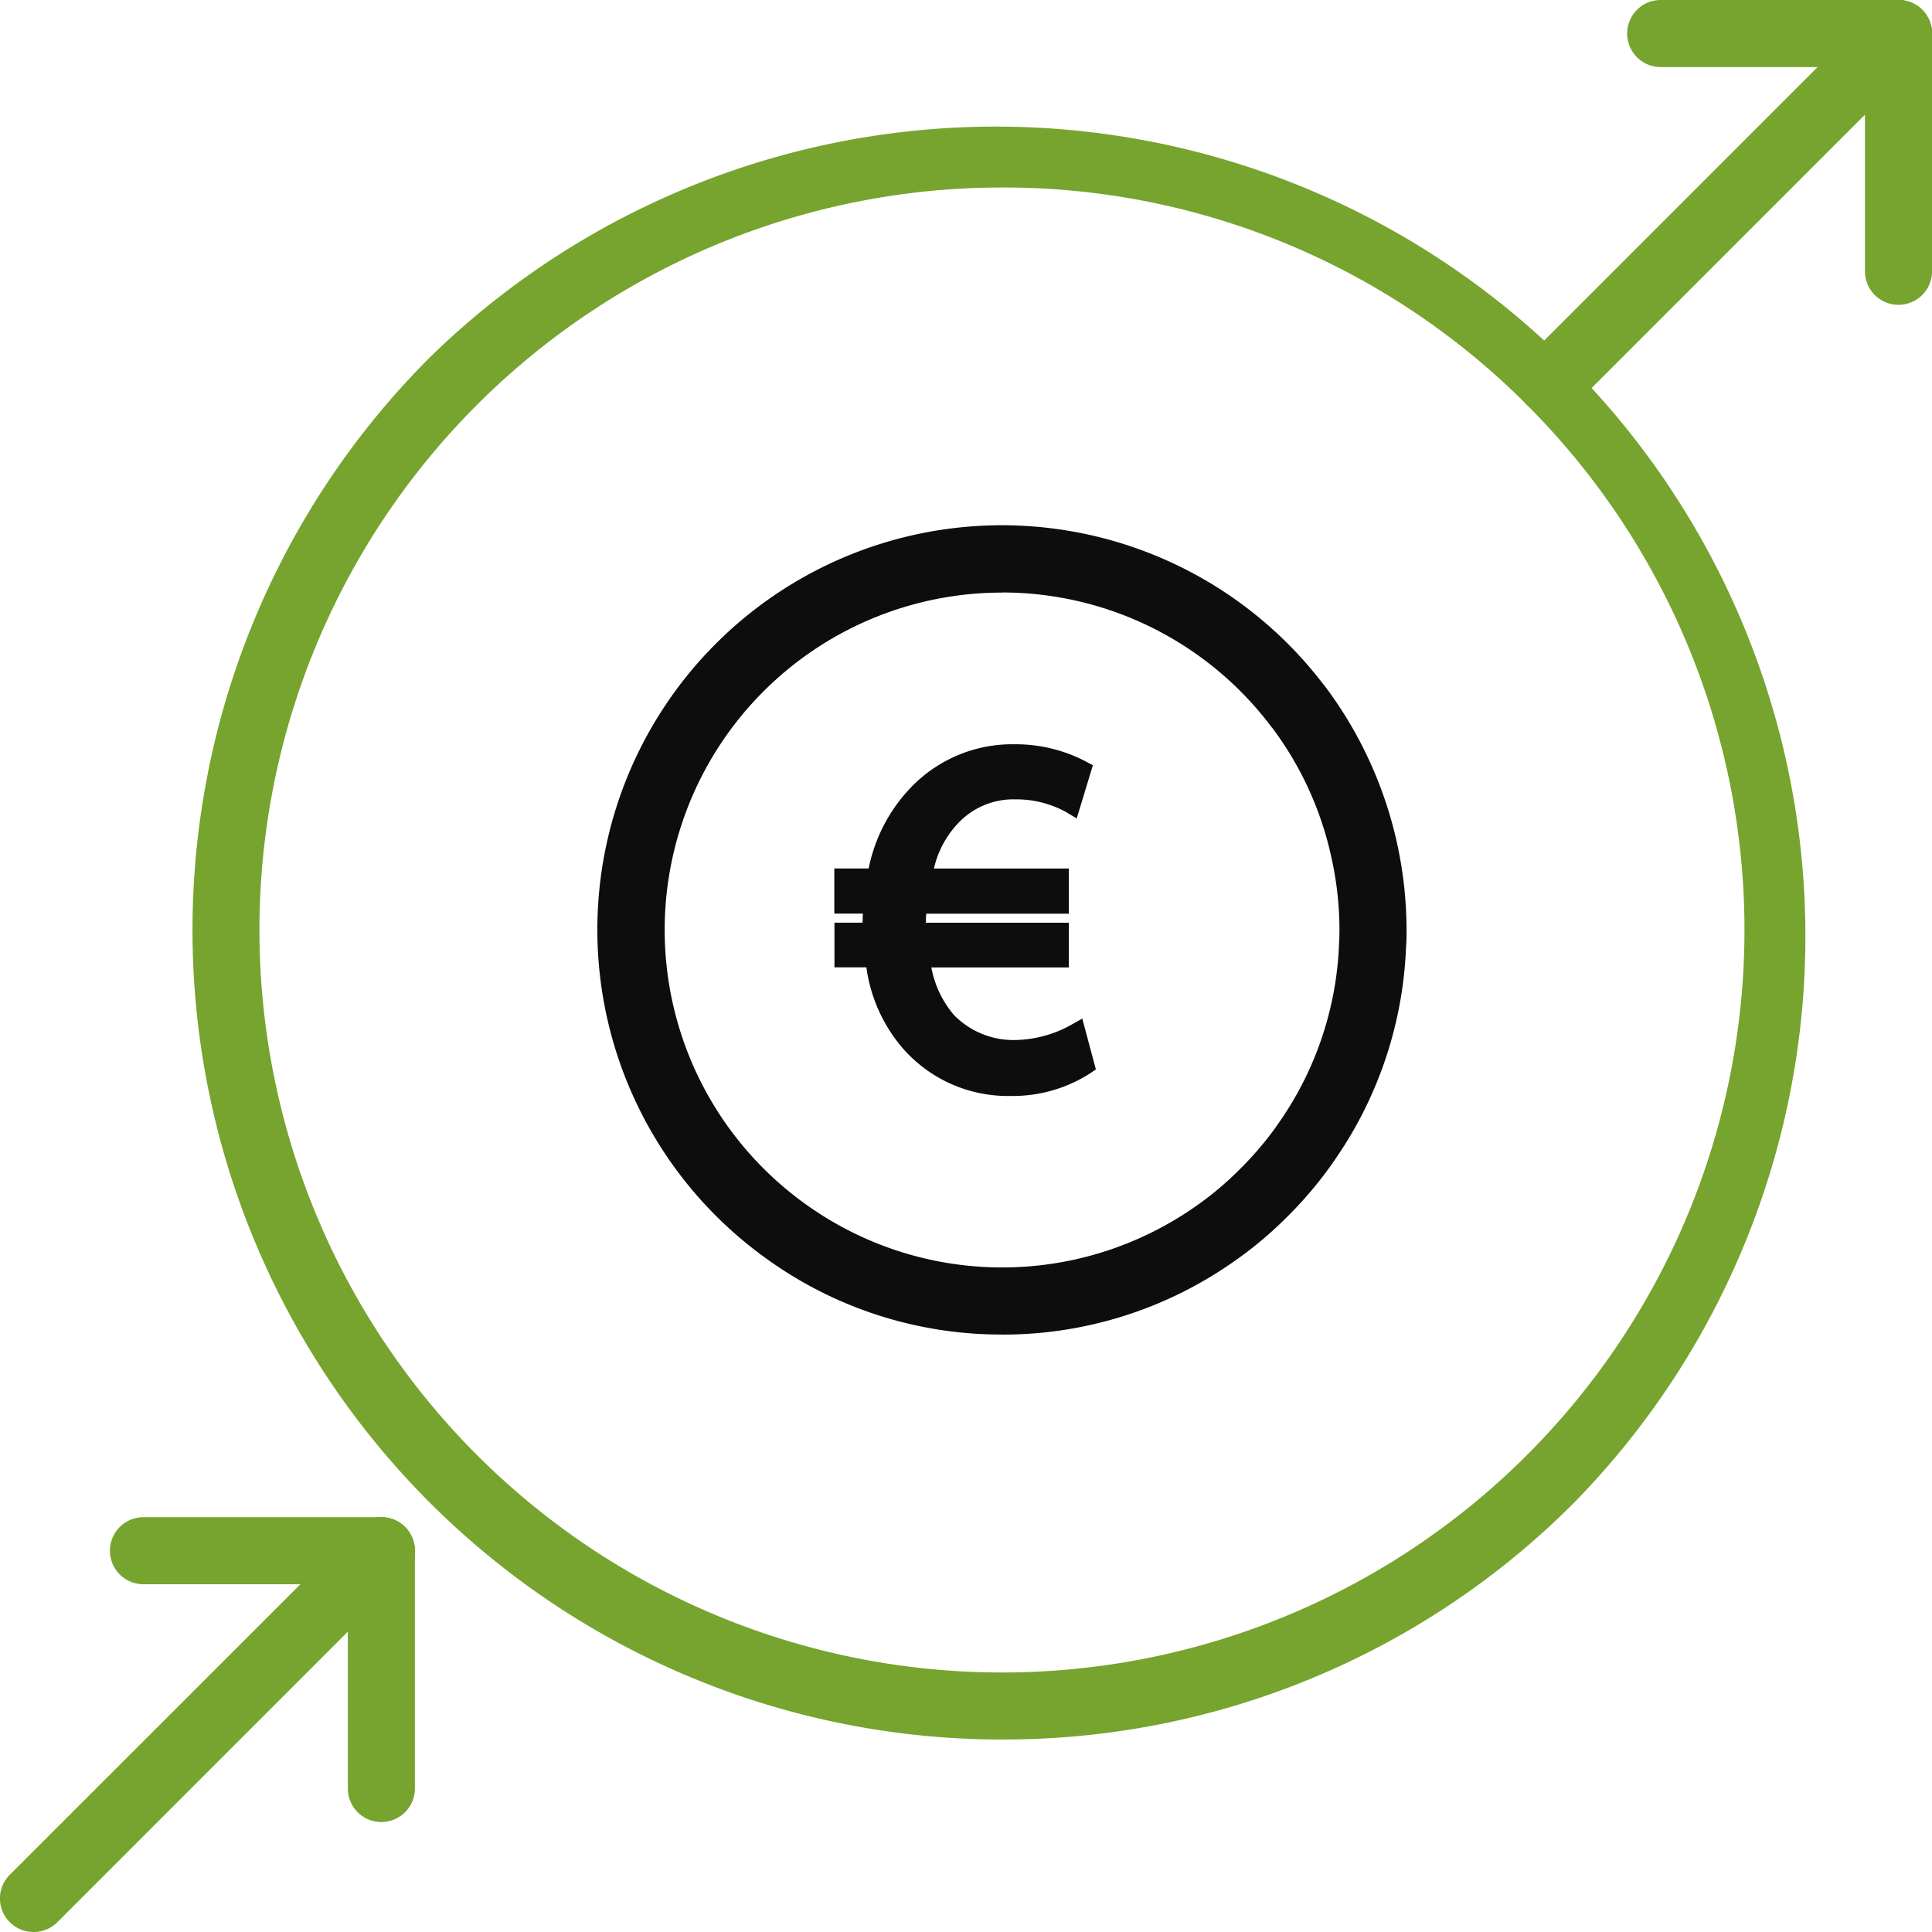
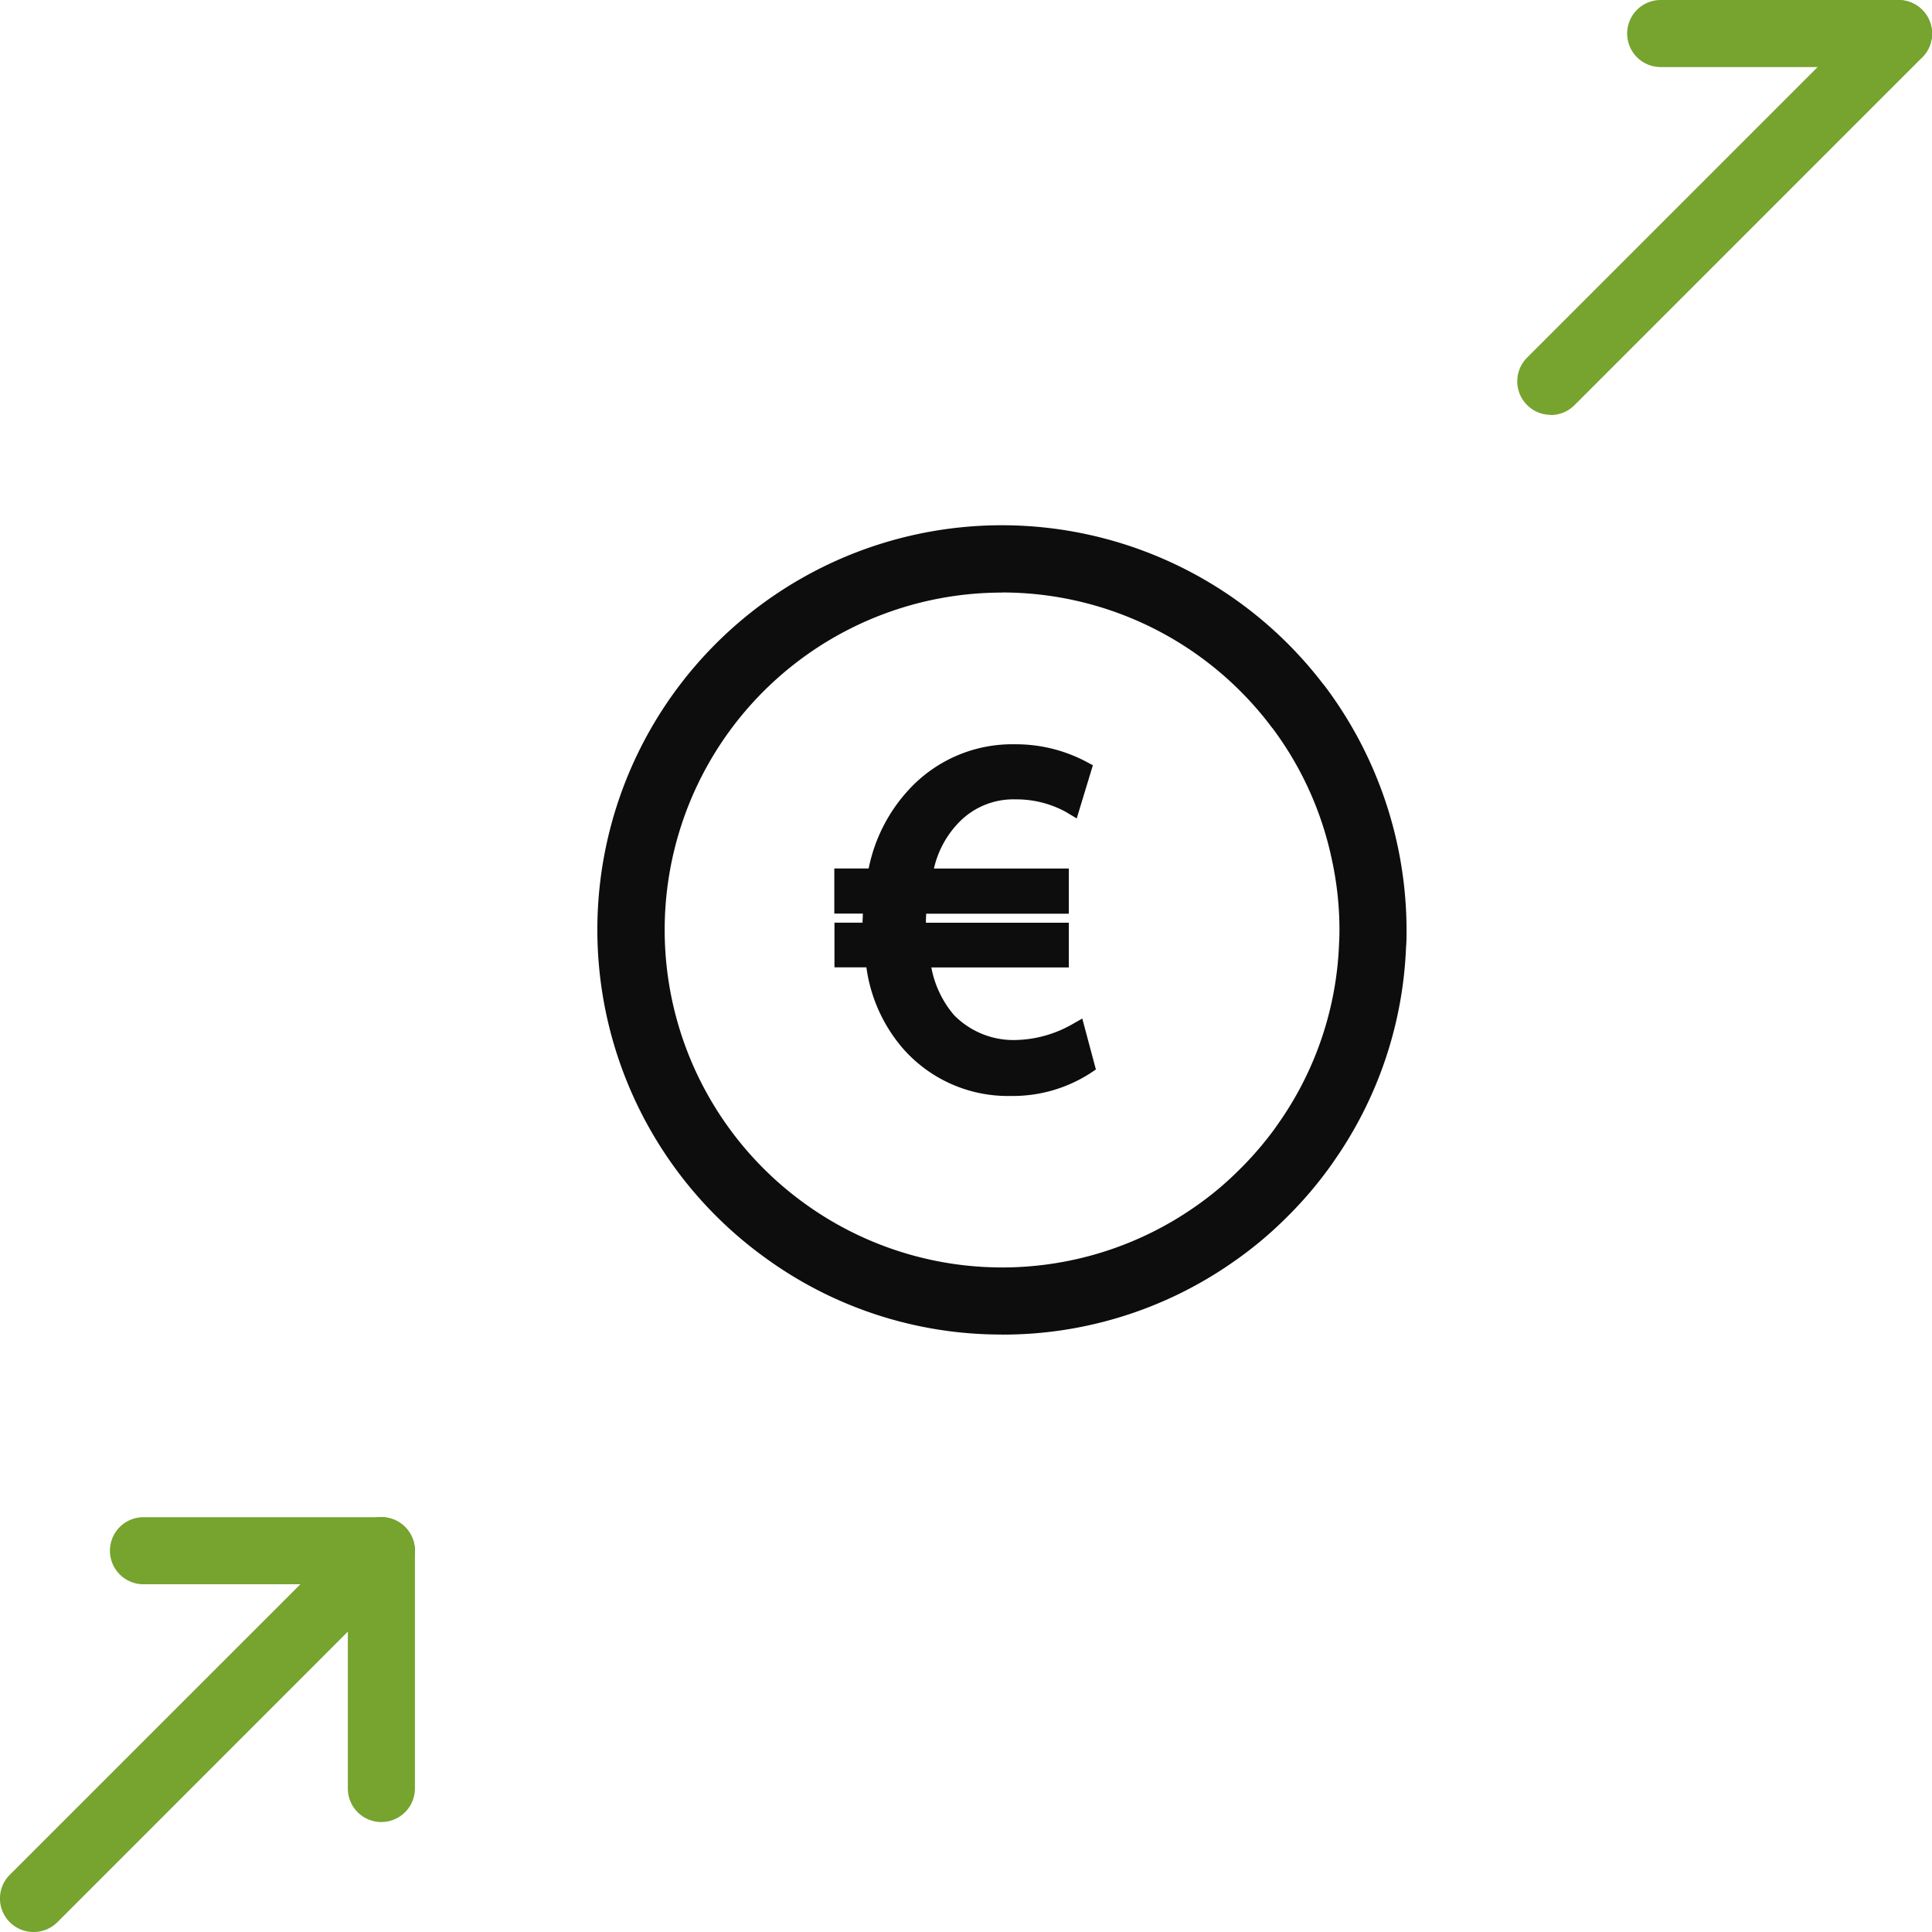
<svg xmlns="http://www.w3.org/2000/svg" width="53.837" height="53.838" viewBox="0 0 53.837 53.838">
  <defs>
    <clipPath id="clip-path">
      <rect id="Rectangle_1998" data-name="Rectangle 1998" width="53.837" height="53.837" fill="none" />
    </clipPath>
  </defs>
  <g id="Group_629" data-name="Group 629" transform="translate(0)">
    <g id="Group_628" data-name="Group 628" transform="translate(0 0)" clip-path="url(#clip-path)">
      <path id="Path_1190" data-name="Path 1190" d="M25.816,35.334a11.159,11.159,0,0,1-6.567-2.115A11.271,11.271,0,1,1,34.762,17.207a.827.827,0,0,1,.057.069,11.342,11.342,0,0,1,2.268,6.789c0,.158,0,.314-.014.468a11.16,11.16,0,0,1-2.039,6.01c-.01.017-.022.033-.033.049A11.066,11.066,0,0,1,33.714,32.1a10.727,10.727,0,0,1-1.459,1.213,11.186,11.186,0,0,1-6.439,2.023m0-20.677A9.4,9.4,0,0,0,20.339,31.7a9.387,9.387,0,0,0,10.85.076A8.854,8.854,0,0,0,32.4,30.768a9.331,9.331,0,0,0,1.041-1.208.618.618,0,0,1,.038-.057,9.3,9.3,0,0,0,1.727-5.06c.008-.139.011-.258.011-.379A9.183,9.183,0,0,0,35,22.074a9.3,9.3,0,0,0-1.642-3.628c-.014-.016-.029-.033-.041-.05h0a9.389,9.389,0,0,0-7.5-3.74m8.423,15.4h0Z" transform="translate(2.108 1.854)" fill="#0d0d0d" />
      <path id="Path_1191" data-name="Path 1191" d="M9.4,45.42a.934.934,0,0,1-.934-.934V37.859a.934.934,0,1,1,1.869,0v6.626a.934.934,0,0,1-.934.934" transform="translate(1.227 5.353)" fill="#76a42e" />
      <path id="Path_1192" data-name="Path 1192" d="M10.238,38.794H3.61a.934.934,0,1,1,0-1.869h6.627a.934.934,0,1,1,0,1.869" transform="translate(0.388 5.353)" fill="#76a42e" />
      <path id="Path_1193" data-name="Path 1193" d="M.934,48.484a.934.934,0,0,1-.661-1.595L9.965,37.2a.934.934,0,0,1,1.321,1.321L1.6,48.21a.934.934,0,0,1-.661.274" transform="translate(0 5.353)" fill="#76a42e" />
-       <path id="Path_1194" data-name="Path 1194" d="M46.322,8.495a.934.934,0,0,1-.934-.934V.934a.934.934,0,1,1,1.869,0V7.56a.934.934,0,0,1-.934.934" transform="translate(6.581 0)" fill="#76a42e" />
      <path id="Path_1195" data-name="Path 1195" d="M47.161,1.869H40.535a.934.934,0,0,1,0-1.869h6.626a.934.934,0,1,1,0,1.869" transform="translate(5.742 0)" fill="#76a42e" />
      <path id="Path_1196" data-name="Path 1196" d="M37.859,11.56A.934.934,0,0,1,37.2,9.965L46.89.274A.934.934,0,0,1,48.21,1.6l-9.69,9.691a.932.932,0,0,1-.661.274" transform="translate(5.354 0)" fill="#76a42e" />
-       <path id="Path_1197" data-name="Path 1197" d="M27.244,48.048A22.557,22.557,0,0,1,11.293,9.54a22.558,22.558,0,0,1,31.9,31.9,22.411,22.411,0,0,1-15.951,6.607m0-43.247a20.689,20.689,0,0,0-14.63,35.32A20.69,20.69,0,0,0,41.873,10.86,20.557,20.557,0,0,0,27.244,4.8" transform="translate(0.679 0.425)" fill="#76a42e" />
      <path id="Path_1198" data-name="Path 1198" d="M27.215,25.757l-.321.182a3.319,3.319,0,0,1-1.534.416,2.318,2.318,0,0,1-1.724-.7,2.842,2.842,0,0,1-.627-1.322H26.84V23.087H22.858c0-.082,0-.168.009-.252H26.84V21.576H23.081a2.7,2.7,0,0,1,.674-1.262,2.112,2.112,0,0,1,1.6-.665,2.89,2.89,0,0,1,1.39.343l.315.188.45-1.482-.207-.11a4.2,4.2,0,0,0-1.961-.474,3.911,3.911,0,0,0-2.924,1.226,4.544,4.544,0,0,0-1.156,2.235h-.957v1.258H21.1c0,.082-.007.166-.009.252h-.782v1.245h.89a4.36,4.36,0,0,0,1.02,2.263,3.887,3.887,0,0,0,3,1.321,3.989,3.989,0,0,0,2.206-.625l.169-.113Z" transform="translate(2.944 2.626)" fill="#0d0d0d" />
    </g>
  </g>
</svg>